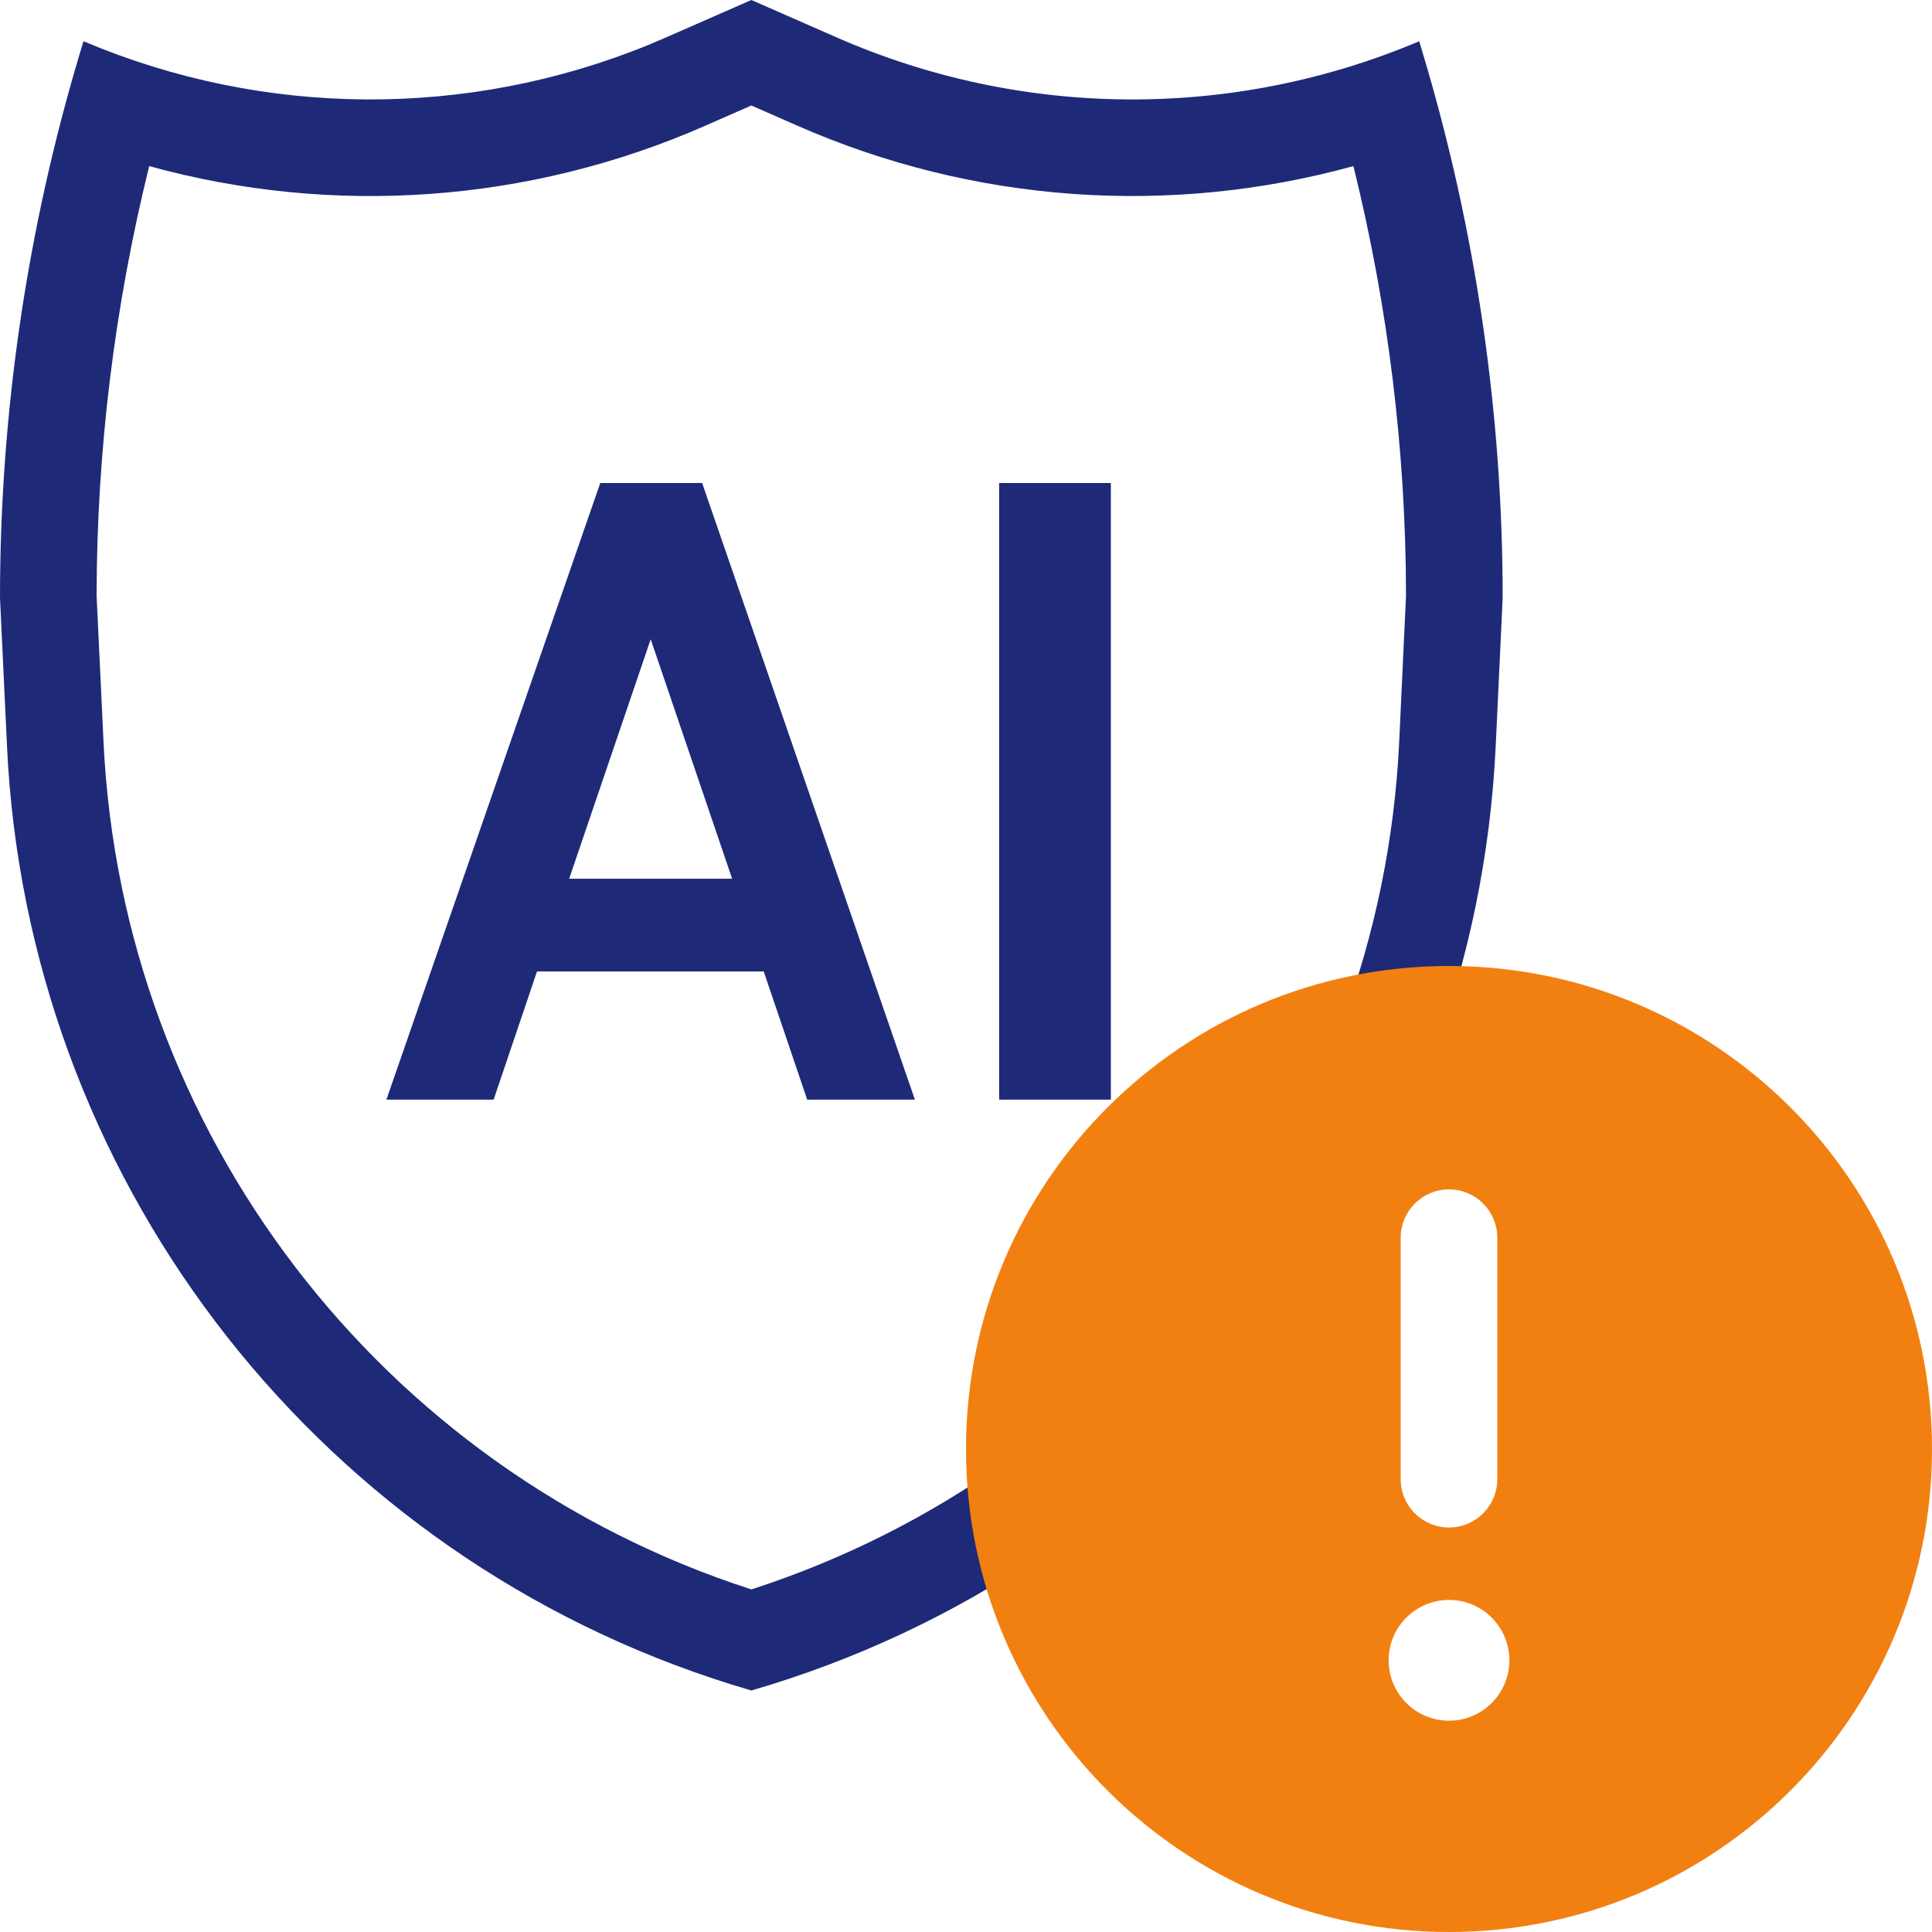
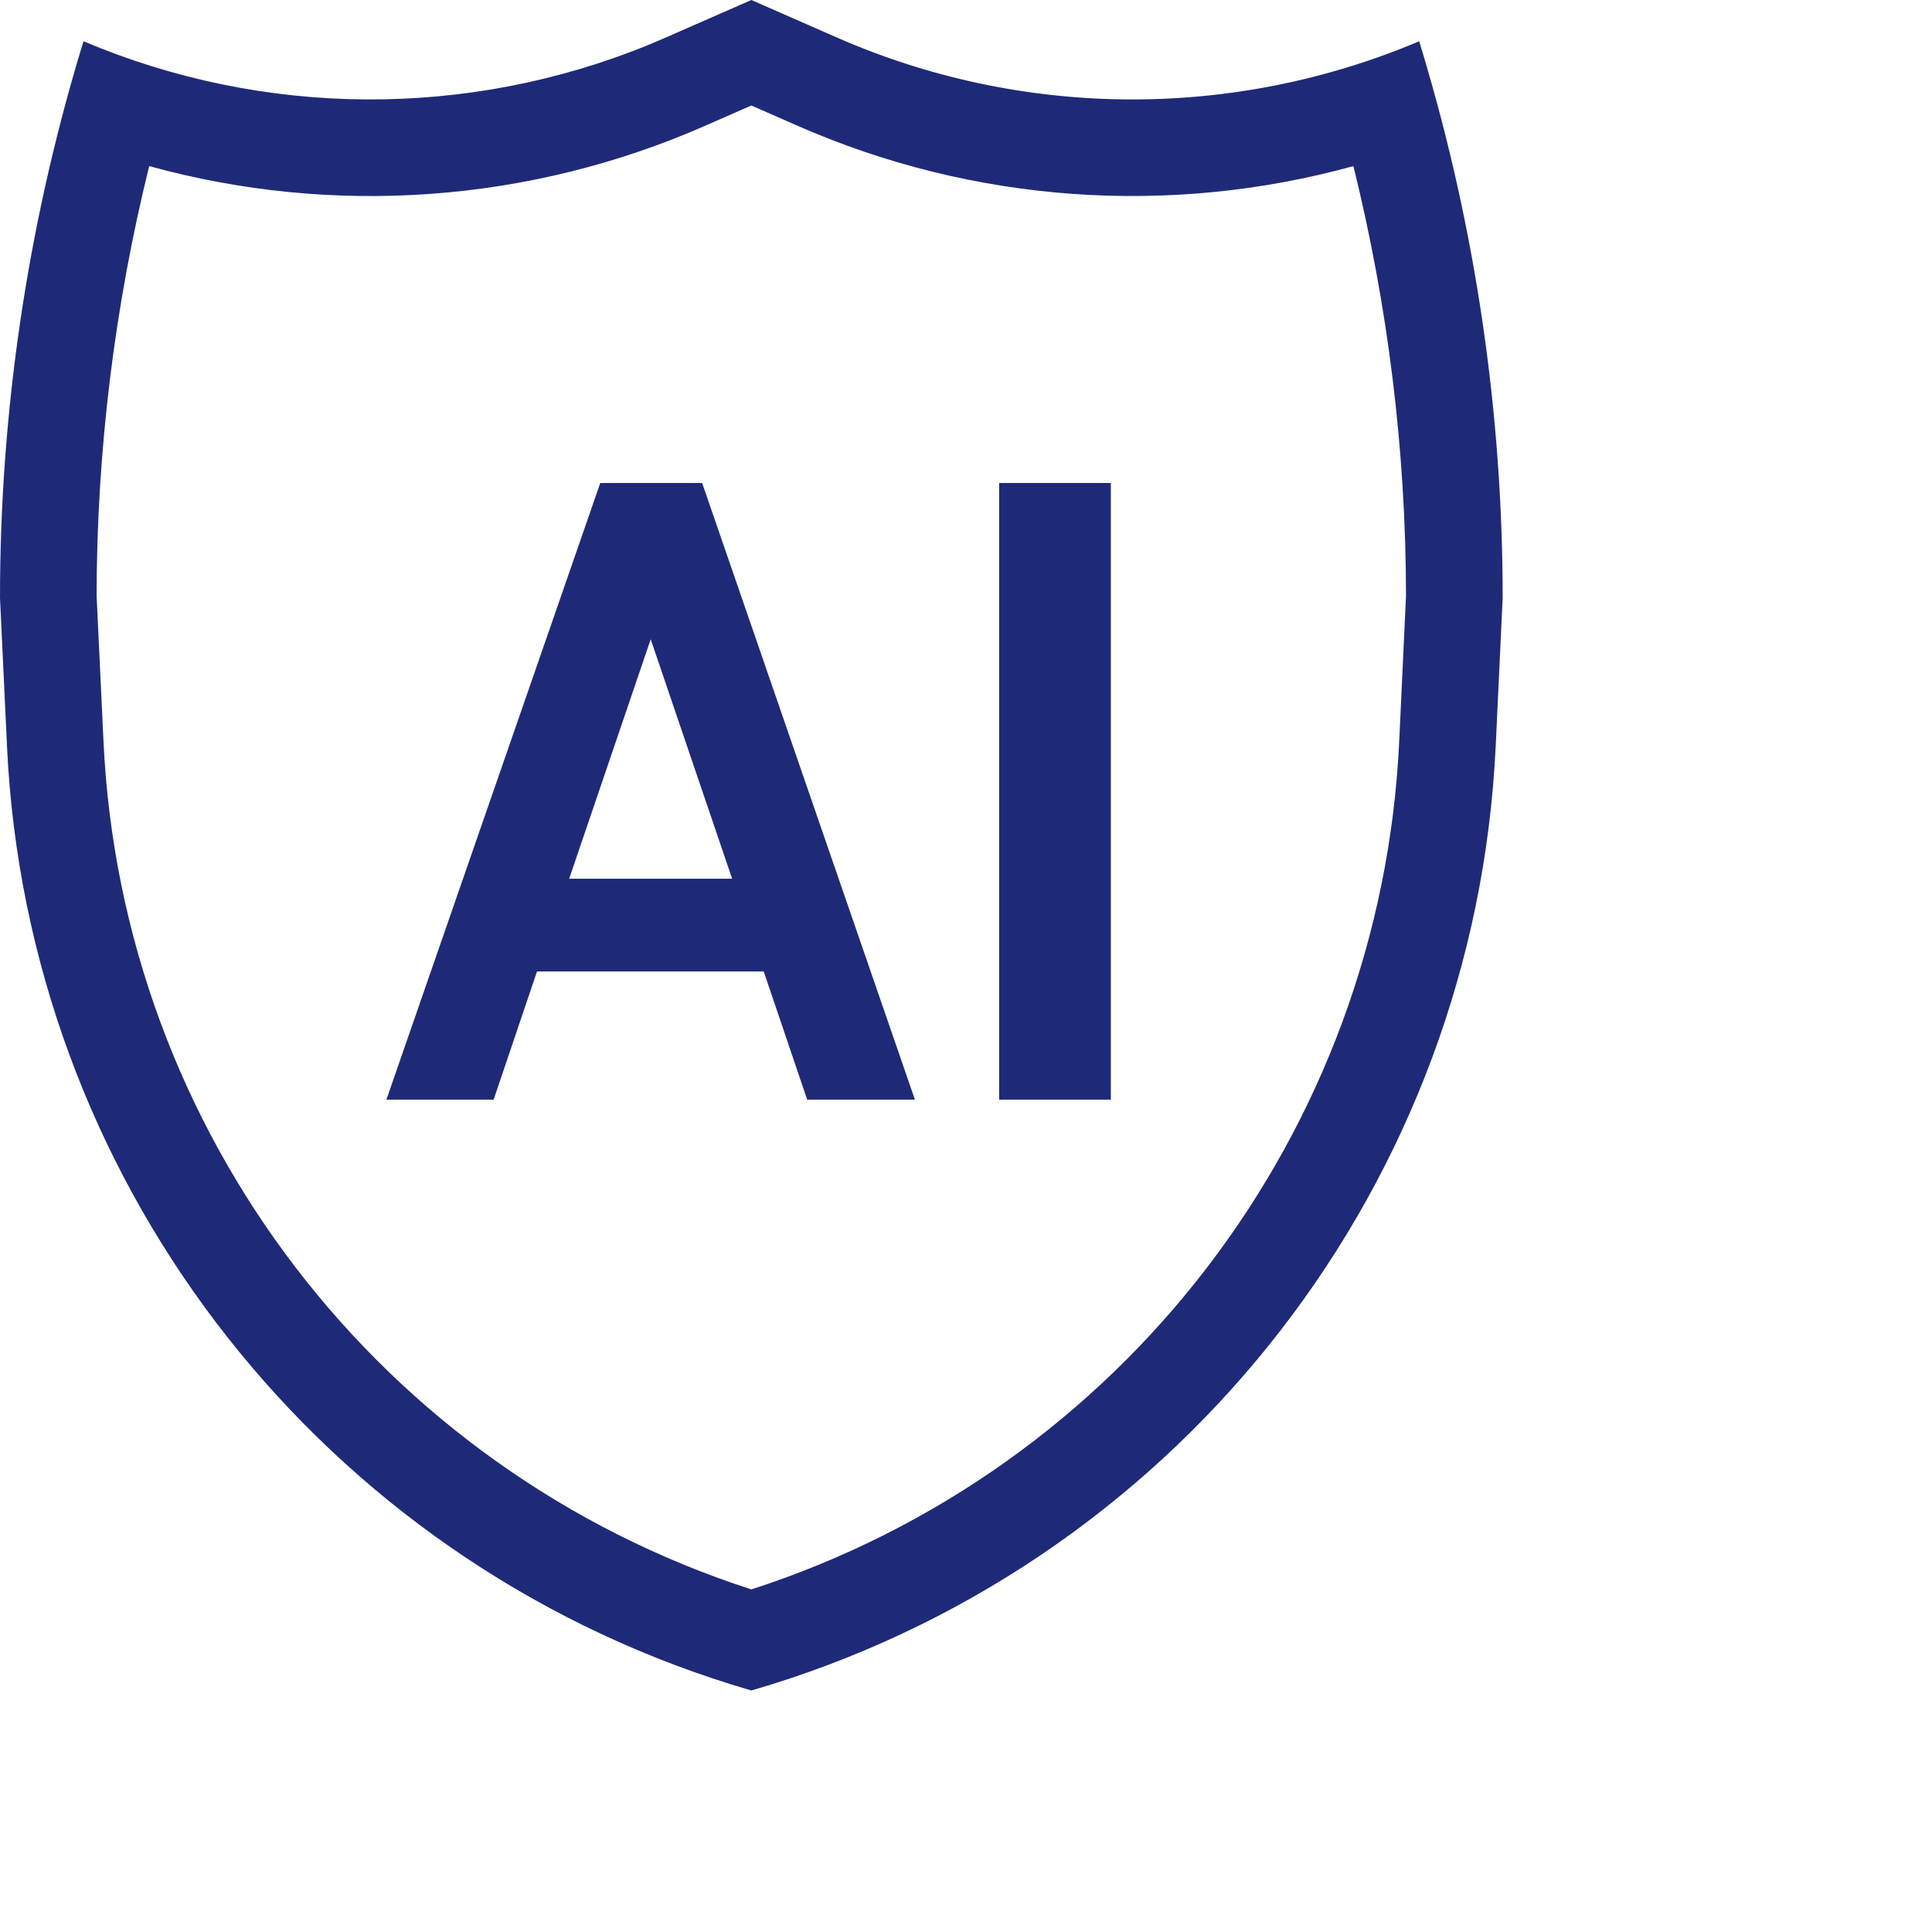
<svg xmlns="http://www.w3.org/2000/svg" width="40" height="40" viewBox="0 0 40 40" fill="none">
  <path d="M17.318 0.773C21.157 2.459 25.522 2.488 29.383 0.854L29.456 1.097C30.554 4.756 31.111 8.557 31.111 12.378L30.967 15.45L30.942 15.877C30.342 24.834 24.206 32.487 15.556 35L15.146 34.876C6.712 32.243 0.759 24.692 0.169 15.877L0.145 15.45L0 12.378C1.16171e-05 8.557 0.558 4.756 1.655 1.097L1.729 0.854C5.469 2.437 9.682 2.459 13.432 0.927L13.793 0.773L15.556 0L17.318 0.773ZM14.597 2.605C10.95 4.206 6.885 4.486 3.089 3.439C2.37 6.347 2.004 9.333 2 12.333L2.143 15.355C2.524 23.447 7.886 30.428 15.556 32.907C23.225 30.428 28.588 23.447 28.969 15.355L29.11 12.334C29.107 9.334 28.74 6.348 28.021 3.439C24.226 4.485 20.161 4.206 16.515 2.605L15.556 2.184L14.597 2.605ZM18.942 22.767H16.712L15.812 20.113H11.118L10.22 22.767H8L12.428 10H14.537L18.942 22.767ZM22.999 22.767H20.686V10H22.999V22.767ZM11.784 18.193H15.158L13.472 13.235L11.784 18.193Z" fill="#1E2A78" />
-   <path d="M30 20C35.523 20 40 24.477 40 30C40 35.523 35.523 40 30 40C24.477 40 20 35.523 20 30C20 24.477 24.477 20 30 20ZM30 33.125C29.31 33.125 28.75 33.685 28.75 34.375C28.75 35.065 29.31 35.625 30 35.625C30.69 35.625 31.25 35.065 31.25 34.375C31.25 33.685 30.69 33.125 30 33.125ZM30 24.625C29.448 24.625 29 25.073 29 25.625V30.625C29 31.177 29.448 31.625 30 31.625C30.552 31.625 31 31.177 31 30.625V25.625C31 25.073 30.552 24.625 30 24.625Z" fill="#F28011" />
</svg>